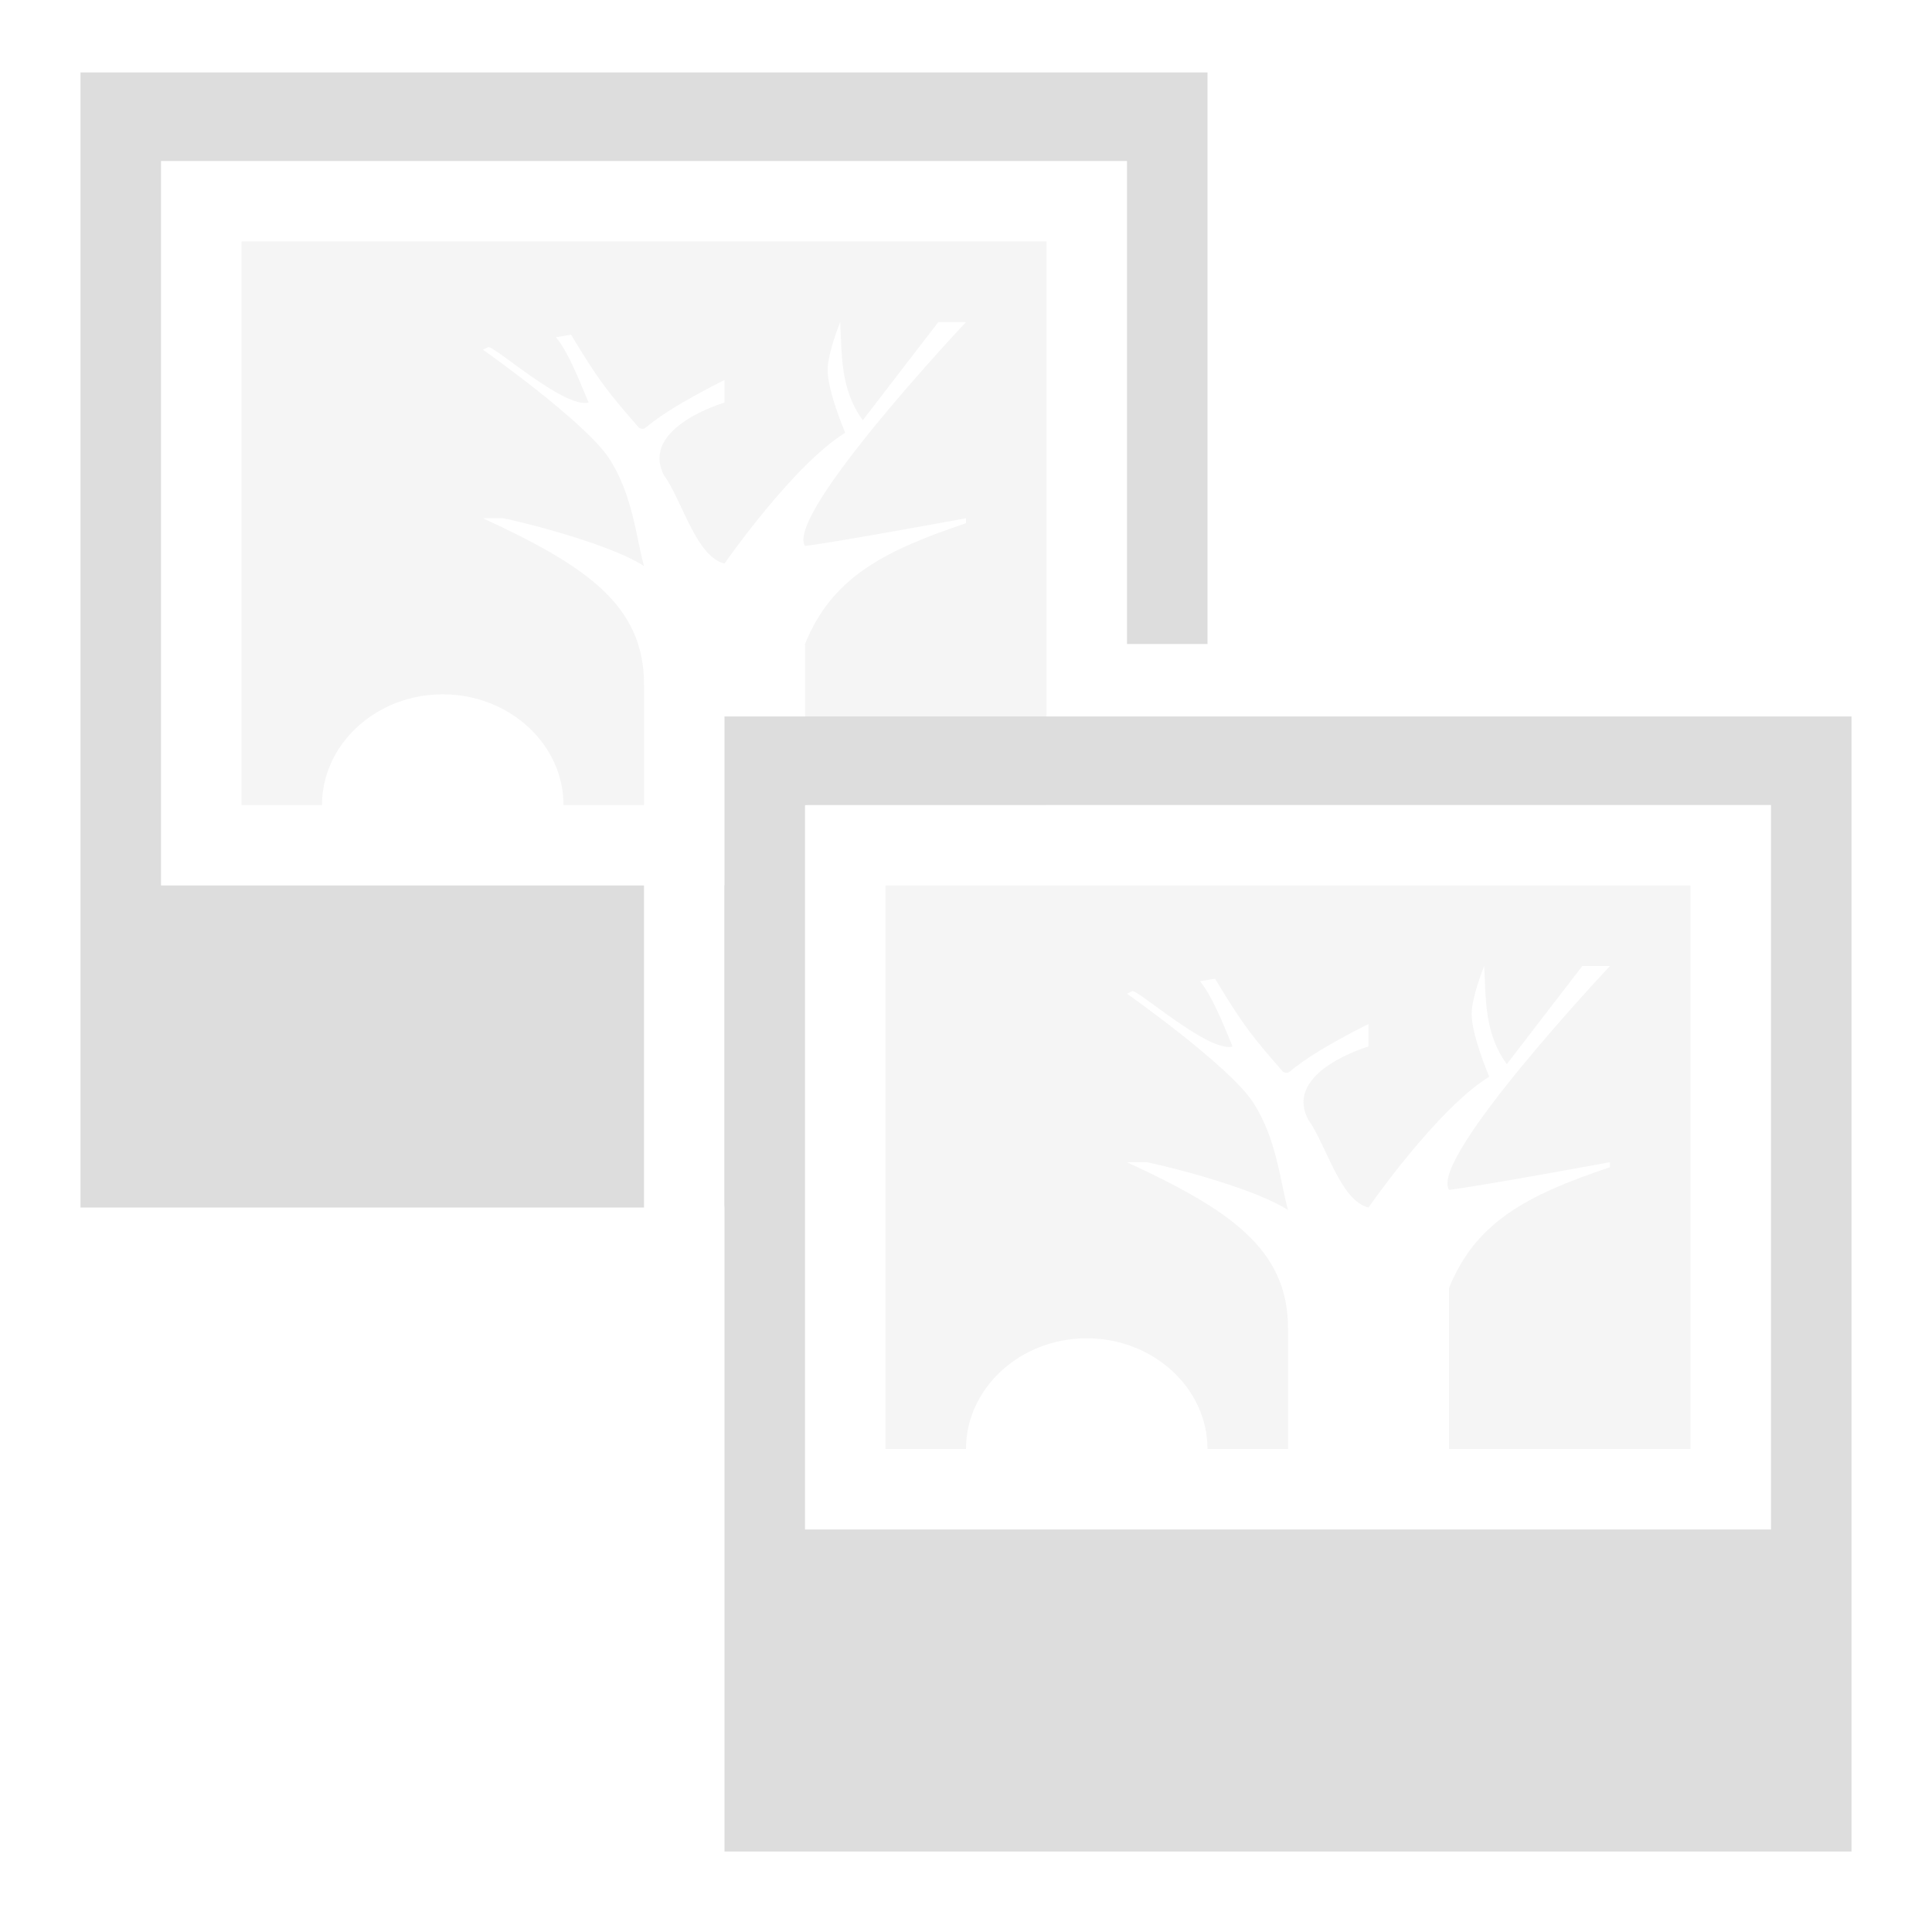
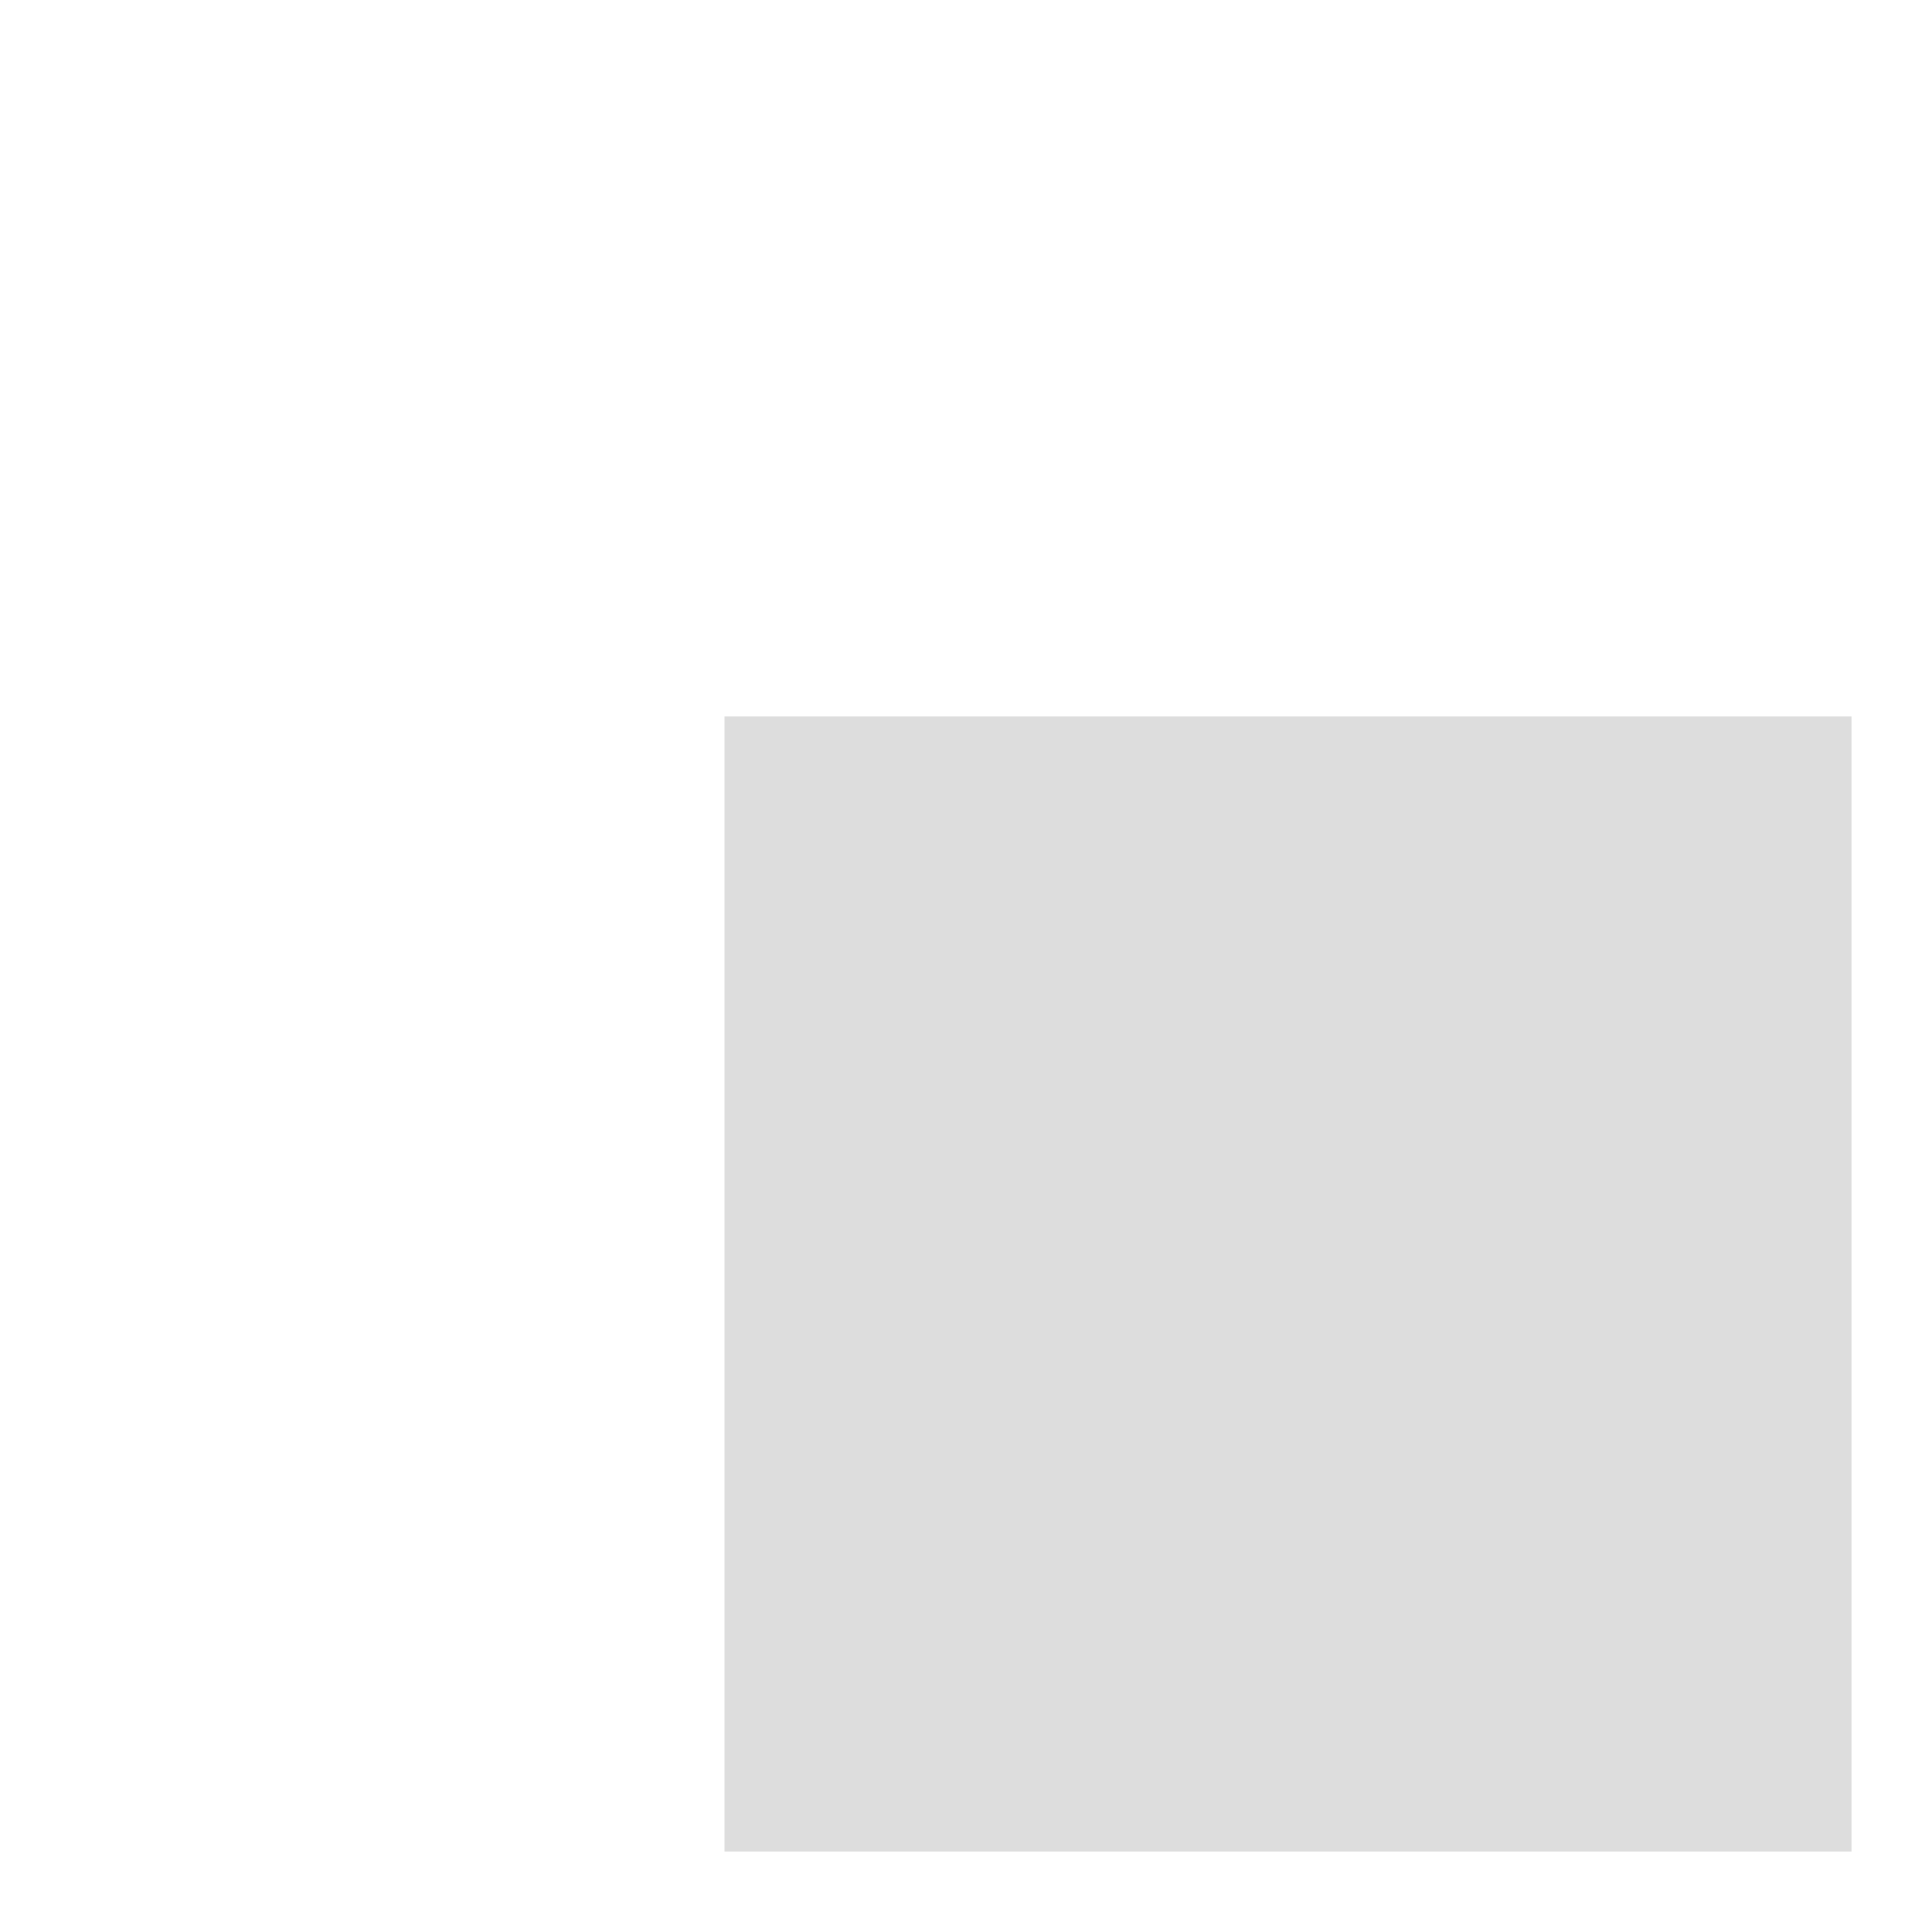
<svg xmlns="http://www.w3.org/2000/svg" xmlns:ns1="http://www.inkscape.org/namespaces/inkscape" xmlns:ns2="http://sodipodi.sourceforge.net/DTD/sodipodi-0.dtd" xmlns:ns3="http://www.openswatchbook.org/uri/2009/osb" id="svg30571" version="1.1" ns1:version="0.91+devel r" ns2:docname="gimp-images-24.svg" height="24" width="24" viewBox="0 0 24 24">
  <defs id="defs30573">
    <linearGradient id="linearGradient3947" ns3:paint="solid">
      <stop style="stop-color:#383838;stop-opacity:1;" offset="0" id="stop3949" />
    </linearGradient>
    <linearGradient id="linearGradient19282" ns3:paint="solid" gradientTransform="matrix(1.218,0,0,1.044,-633.308,4728.496)">
      <stop style="stop-color:#dddddd;stop-opacity:1;" offset="0" id="stop19284" />
    </linearGradient>
  </defs>
  <ns2:namedview id="base" pagecolor="#ffffff" bordercolor="#595959" borderopacity="1.0" ns1:pageopacity="0.0" ns1:pageshadow="2" ns1:zoom="16" ns1:cx="9.012164" ns1:cy="18.435714" ns1:document-units="px" ns1:current-layer="layer1" showgrid="true" units="px" ns1:snap-page="true" ns1:snap-bbox="true" ns1:bbox-paths="true" ns1:bbox-nodes="true" ns1:snap-bbox-edge-midpoints="true" ns1:snap-bbox-midpoints="true" ns1:object-paths="true" ns1:snap-intersection-paths="true" ns1:object-nodes="true" ns1:snap-smooth-nodes="true" ns1:snap-midpoints="true" ns1:snap-object-midpoints="true" ns1:snap-center="true" ns1:snap-text-baseline="true" showborder="false" ns1:window-width="1920" ns1:window-height="1016" ns1:window-x="0" ns1:window-y="27" ns1:window-maximized="1" ns1:snap-global="false" showguides="false">
    <ns1:grid type="xygrid" id="grid4239" />
  </ns2:namedview>
  <g ns1:label="Layer 1" ns1:groupmode="layer" id="layer1" transform="translate(0,-1036.362)">
    <g id="g4286">
-       <path id="rect5882-1" transform="translate(0,1036.362)" d="M 1 0.9 L 1 15 L 8 15 L 8 11 L 2 11 L 2 2 L 14 2 L 14 8 L 15 8 L 15 0.9 L 1 0.9 z M 10 9 L 9.801 10.199 L 10 10 L 14 9 L 10 9 z M 9.801 10.199 L 9 11 L 9 15 L 9.801 10.199 z " style="fill:#dddddd;fill-opacity:1;stroke:none" />
-       <path ns1:connector-curvature="0" id="rect10683-5" d="m 3,1039.362 v 7 h 1 c 0,-0.755 0.672,-1.375 1.5,-1.375 0.828,0 1.5,0.62 1.5,1.375 h 1 v -1.5 c 1.4e-4,-0.986 -0.727,-1.474 -2,-2.062 0,0 0.029,4e-4 0.25,0 0.408,0.083 1.382,0.35 1.75,0.594 -0.098,-0.356 -0.141,-0.894 -0.438,-1.344 C 7.266,1041.6 6,1040.706 6,1040.706 l 0.062,-0.031 c 0.056,-0.04 0.945,0.765 1.25,0.688 -0.135,-0.325 -0.259,-0.635 -0.406,-0.812 l 0.188,-0.031 c 0.356,0.591 0.467,0.723 0.844,1.156 0.125,0.057 -0.031,-0.042 1.062,-0.594 v 0.281 c 0,0 -1.062,0.31 -0.75,0.906 0.222,0.306 0.398,1.01 0.75,1.094 0,0 0.85,-1.225 1.5,-1.625 0,0 -0.219,-0.509 -0.219,-0.781 3.7e-4,-0.209 0.156,-0.594 0.156,-0.594 0.023,0.396 -0.003,0.831 0.281,1.219 l 0.938,-1.219 H 12 c 0,0 -2.251,2.389 -2,2.781 0.395,-0.048 2,-0.344 2,-0.344 v 0.062 c -1.047,0.349 -1.671,0.689 -2,1.5 v 2 h 3 v -7 z" style="opacity:0.3;fill:#dddddd;fill-opacity:1;stroke:none" />
      <g ns1:label="gimp-image" id="gimp-image" style="display:inline" transform="translate(-133,665.362)">
        <rect style="fill:none;stroke:none" id="rect6346" width="16" height="16" x="-100" y="162" transform="translate(241,217)" />
-         <path style="fill:#dddddd;fill-opacity:1;stroke:none" d="M 142,379.9 V 394 h 14 v -14.1 z m 1,1.1 h 12 v 9 h -12 z" id="rect5882" ns1:connector-curvature="0" ns2:nodetypes="cccccccccc" />
-         <path style="opacity:0.3;fill:#dddddd;fill-opacity:1;stroke:none" d="m -97,165 v 7 h 1 c 0,-0.755 0.672,-1.375 1.5,-1.375 0.828,0 1.5,0.62 1.5,1.375 h 1 v -1.5 c 1.4e-4,-0.986 -0.727,-1.474 -2,-2.062 0,0 0.029,3.7e-4 0.25,0 0.408,0.084 1.382,0.35 1.75,0.594 -0.098,-0.356 -0.141,-0.894 -0.438,-1.344 C -92.734,167.237 -94,166.344 -94,166.344 l 0.062,-0.031 c 0.056,-0.04 0.945,0.765 1.25,0.688 -0.135,-0.325 -0.259,-0.635 -0.406,-0.812 l 0.188,-0.031 c 0.356,0.591 0.467,0.723 0.844,1.156 0.125,0.057 -0.031,-0.042 1.062,-0.594 V 167 c 0,0 -1.062,0.31 -0.75,0.906 0.222,0.306 0.398,1.01 0.75,1.094 0,0 0.85,-1.225 1.5,-1.625 0,0 -0.219,-0.509 -0.219,-0.781 3.7e-4,-0.209 0.156,-0.594 0.156,-0.594 0.023,0.396 -0.003,0.831 0.281,1.219 L -88.344,166 H -88 c 0,0 -2.251,2.389 -2,2.781 0.395,-0.048 2,-0.344 2,-0.344 V 168.5 c -1.047,0.349 -1.671,0.689 -2,1.5 v 2 h 3 v -7 z" transform="translate(241,217)" id="rect10683" ns1:connector-curvature="0" />
+         <path style="fill:#dddddd;fill-opacity:1;stroke:none" d="M 142,379.9 V 394 h 14 v -14.1 z m 1,1.1 h 12 h -12 z" id="rect5882" ns1:connector-curvature="0" ns2:nodetypes="cccccccccc" />
      </g>
    </g>
  </g>
</svg>